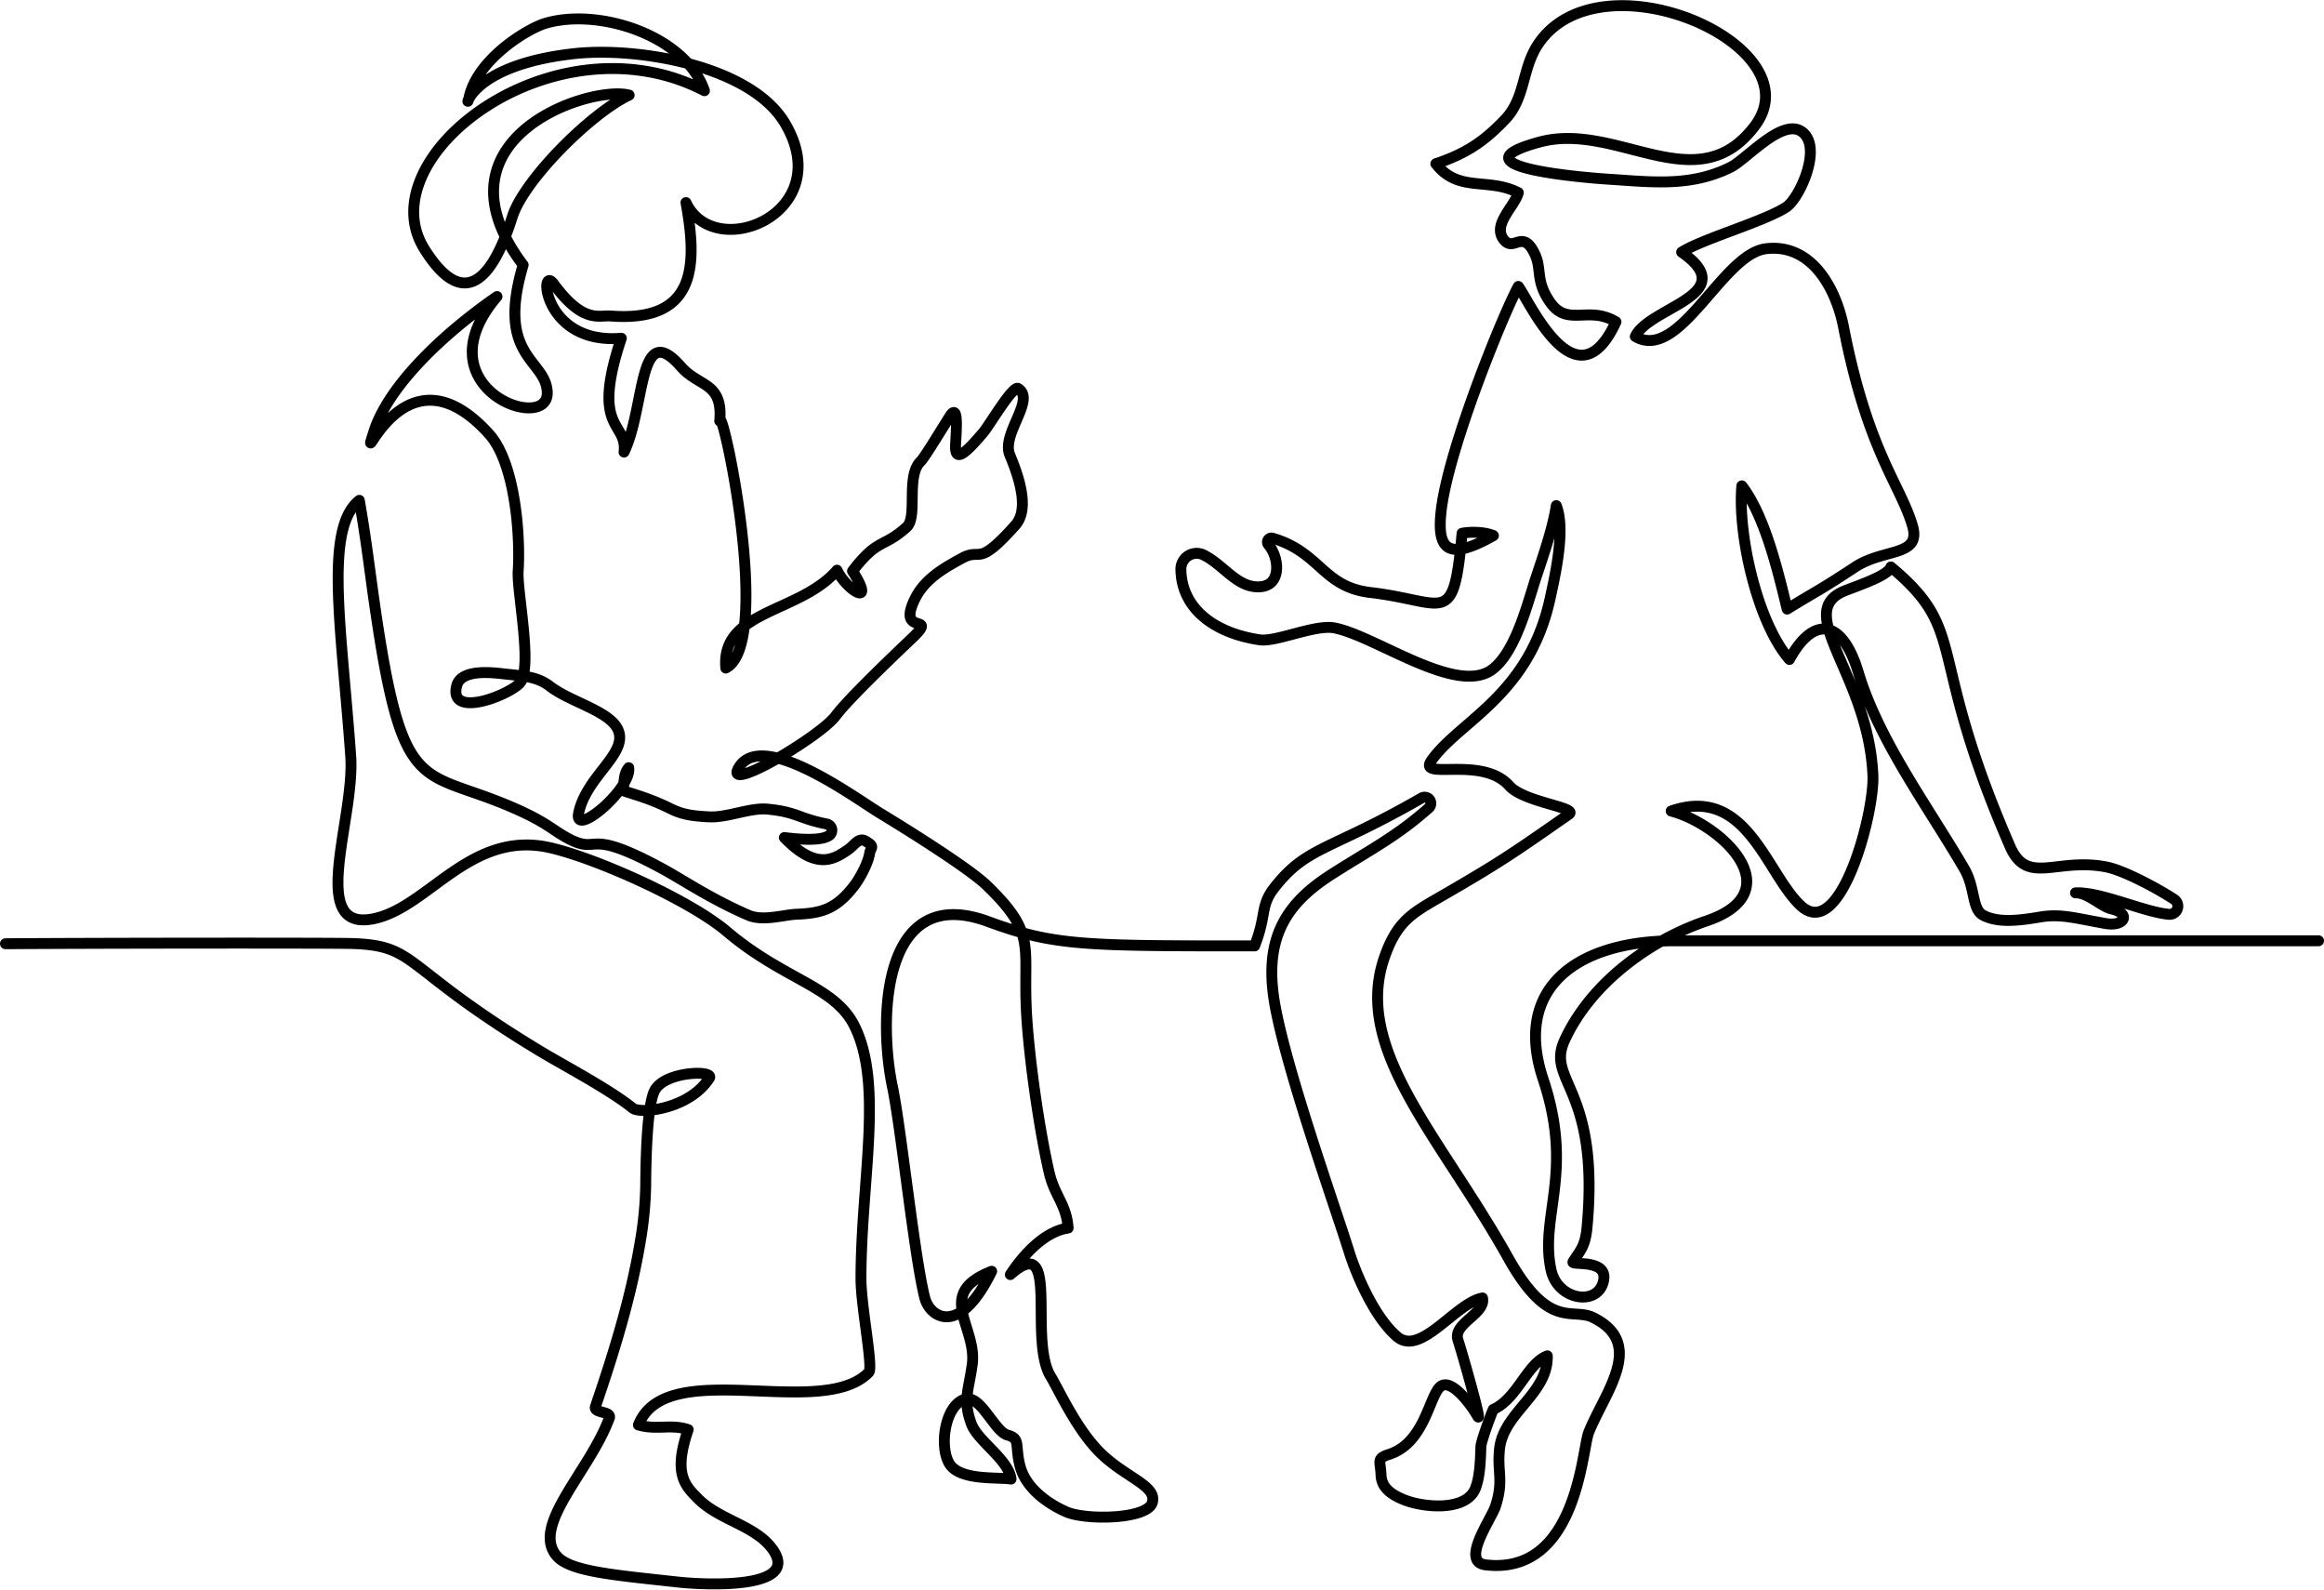
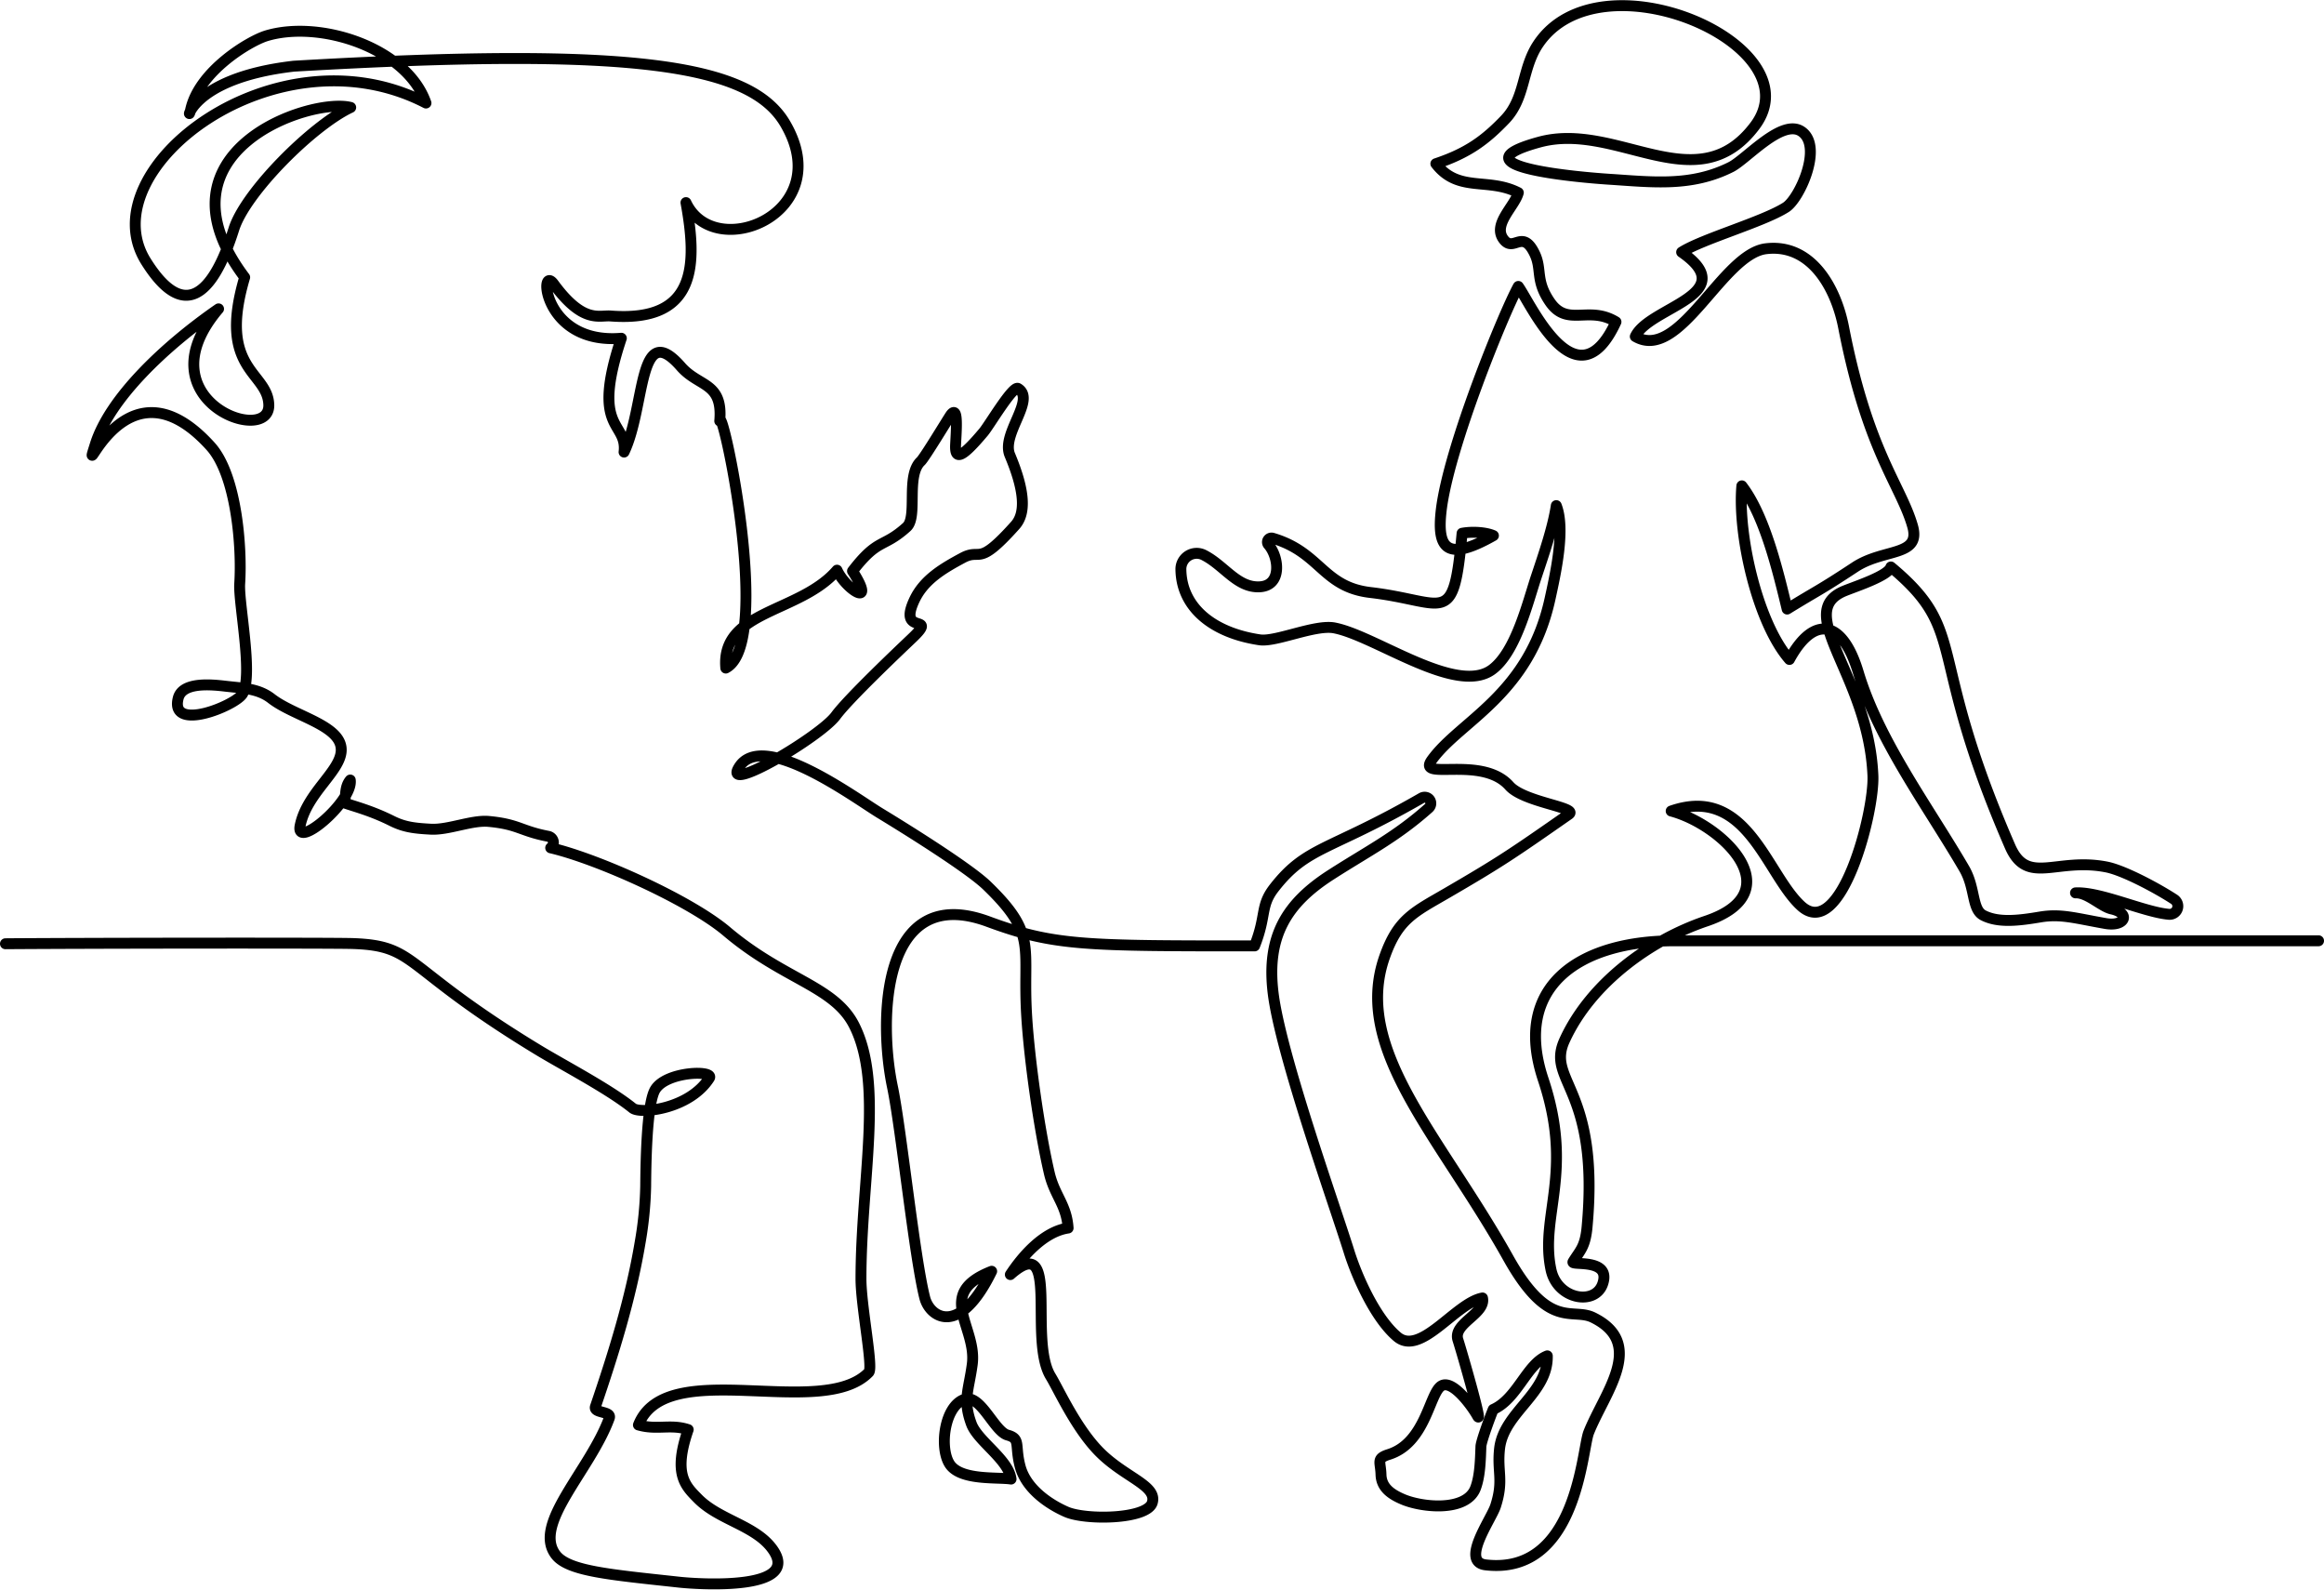
<svg xmlns="http://www.w3.org/2000/svg" viewBox="0 0 852.46 582.92">
  <defs>
    <style>.cls-1{fill:none;stroke:#000;stroke-linecap:round;stroke-linejoin:round;stroke-width:4px;}</style>
  </defs>
  <g id="レイヤー_2" data-name="レイヤー 2">
    <g id="_饑1" data-name="ﾑ饑1">
-       <path class="cls-1" d="M2,346.09c31-.23,120.13-.34,127.58-.07,23.71.86,17.55,8.54,68,39.13,8.94,5.42,25.76,14.19,34.48,21.22,2.87,2.3,20.83.37,28.13-11,1.94-3-15.79-2.56-19.87,4.21-3.3,5.46-3.42,29.87-3.48,35.43a134.16,134.16,0,0,1-2.05,20.69c-3.44,20.48-9.68,40.49-16.37,60.11-.86,2.52,6,1.59,5.08,4.22-7.07,19.26-28.36,38.89-19.63,50.17,4.62,6,19.84,7.24,45.14,10,7.47.83,45.62,3.23,34.23-12.26-6.27-8.54-19.47-10.54-27.19-18.34-4.66-4.71-9.26-9-3.61-25.33-6.36-2.14-11.5.25-18.26-1.71,10.17-25.77,67.24-1.47,84.5-19.3,1.7-1.77-2.87-24.28-2.87-34.3,0-36,8.43-71.51-2.53-93-7.37-14.43-25.72-16.59-46.8-34.46C253.05,330.19,219.4,315,202,310.92c-28.86-6.74-44.23,20.86-63.86,25.75-26.1,6.51-7.82-36-9.5-59.43-3.37-47.11-9.8-83.45,3.16-93.75,2.06,11.7,3.3,21.43,4.43,29.72,11.38,83.48,17.09,66.77,55.22,84.44,10.21,4.74,12.41,7.69,18.14,10.43,10.56,5,5.38-4.75,33.84,10.75,7,3.82,17.4,10.88,31.06,16.78,5.38,2.33,12.94-.15,17.64-.34,9.19-.37,14.56-1.83,21.18-10.43,1.73-2.24,5.05-7.9,5.7-12,.32-2.07,2.17-2.28-1.58-4.43-2.48-1.42-4,1.56-6.33,3.16-5.12,3.54-11.66,7.76-23.4-4.42,4.07.49,13.17,1.47,16.44-.75a2.36,2.36,0,0,0-.94-4.24c-10.13-1.94-10.78-4.42-21.82-5.45-6.21-.57-14.73,3.19-21.19,2.85-5.77-.31-9.68-.72-14.23-3-7.59-3.79-13.66-5.3-17.45-6.63.59-2.74,0-5.87,2.11-8.4,1.11,7.82-20.22,25.82-18.39,16.74,2.42-12,14.74-19.83,15.07-27.49.41-9.29-17.07-12.49-25.61-19.13-4.83-3.76-10.68-3.8-16.68-4.51-5.1-.6-16-1.77-17.51,4.42-3.13,12.58,21.09,2.66,23.62-1.64,4-6.8-1.53-33.24-1.05-40.44.87-13.37-1.17-39.8-10.67-50.32-31.79-35.19-48.16,17.79-42.29-.78,5.33-16.85,25.37-35.91,45.2-49.63-28.37,33.33,18.82,50.46,18.43,35.23-.32-12.33-19-12.65-8.85-46.8-34.9-46.28,24.34-66.09,38.89-62.3-14,6.58-38.61,31.13-42.85,44.59-8.06,25.61-18.86,33.24-32.25,11.86-21.19-33.84,47.8-86.49,102.71-58.07-7-20.26-38.88-30.62-58.6-24.63-6.39,2-24.66,13-27.73,27.12-1.4,6.45-1.93-11.4,37.85-16C232.74,17,275.32,23.73,288,45.3c19.31,32.83-25.88,51.4-36.38,29,4.12,22.7,4.12,44-27.65,41.58-4.33-.33-10.11,2.88-20.88-11.77-5.53-7.52-4,22.38,24.82,19.93-11.38,34.15,2.33,30.35,1,41.74,7.94-16.63,5.09-49.35,20.87-31.31,6.64,7.59,15.47,5.55,14.23,19.92.65-7.46,19.77,81.59,2.22,90.6-1.9-21.34,27.16-20.07,40.79-35.89,3.25,7.1,14.7,14.39,5.69.32,9.49-12.34,11.13-8.26,19.88-16.15,4.16-3.76-.45-18.87,5.17-24.13,1.41-1.32,10-15.58,11-17,2.85-3.8,2,5.81,1.75,11.12-.22,5.57,2.29,4.7,10.27-4.8,2.15-2.56,10.73-17.15,12.65-16,6.64,4.12-6.29,16.68-3,24.44,5.56,13.26,5.89,21.35,1.95,25.76-14.09,15.74-12.22,8.14-19.31,11.94-7.35,3.94-14.09,8-17.55,15.18-6.68,13.91,9.06,4.72-.95,14.23-4.73,4.5-23.34,22.14-28,28.46-5.55,7.56-41.62,29-35.58,19,8.54-14.23,42.83,11.3,51.86,16.76,8.1,4.91,32.34,19.91,39.21,26.57,18.86,18.27,12.89,22.06,14.55,48.06,1,16,4.61,41.51,8.27,57.27,1.95,8.41,6.33,11.59,6.91,20.21-8.87,1.32-16.6,10.1-21.19,17.07C389.18,451,377,491.06,385.4,504.77c2.94,4.79,9.49,19.5,18.34,28.14,9.2,9,20.76,11.94,18.93,18.12s-24.43,6.53-31.57,3.38c-6.7-2.94-14.78-8.62-16.9-16.65-2.06-7.79.33-10.13-4.61-11.49s-9.94-15.26-15.92-13.09c-7.37,2.67-9.18,18-5.26,23.84,4.06,6,17.57,4.61,22.45,5.38-.93-7.19-12.24-13.93-14.55-20.24-3.24-8.82-.94-12.33.32-21.82,1.85-13.94-13.92-25.93,7.12-34.14-11.87,24.34-22.69,16.86-24.52,9.79-3.8-14.77-8.72-62.42-11.85-77.32-5.17-24.56-4.23-75.21,35.1-60.71,24.19,8.92,35.1,8.92,97.71,8.92,4.45-11.2,2-14.58,7.15-21.22,12-15.41,20-13.4,54.09-33a2.26,2.26,0,0,1,2.62,3.66C512.13,306.93,501.9,312,488.19,320.8c-16.27,10.45-23.69,22.56-21.21,43.25,2.66,22.19,22.46,77.63,27.84,94.86,2.83,9.08,9.58,24.48,17.7,31.31,8.62,7.25,21.43-12.43,31.27-14.23,1.29,5.82-11,9.32-9,15.4,1.56,4.88,9.25,31.65,7.18,27.92s-9.37-13.77-13.4-11c-4.27,2.91-5.73,20.84-19.14,25.06-4.72,1.49-3,2.67-2.87,7.39s3.62,7.17,7.88,9c6.84,3,23.33,4.86,26.77-4,1.71-4.43,1.82-10.55,2-15.32.08-2,3.77-11.84,4.52-13.58,8.82-3.91,12.36-16.76,19.83-19.64.35,13.76-15.91,20.69-17.49,33.86-1,8.69,1.6,11.65-1.49,21.22-1.57,4.86-13,20.49-3.61,21.57,33.5,3.86,35.27-42.16,37.76-48.51,5.72-14.54,21.26-32.54,1.63-42.19-7.66-3.77-16.17,4.88-31.13-21.87-24.91-44.56-57.34-76.49-45.33-110.46,4.91-13.89,10.83-16.36,22.76-23.3,19.82-11.52,23.93-14.36,44.8-28.91,3.68-2.56-16.42-4.36-21.82-10.44-10.12-11.38-34.15-1.58-28.46-9.48,10.38-14.41,35.58-23.72,43.36-59,2-9.12,5.72-25.6,2.32-34.29-1.29,8.33-4.66,18-7.41,26.29-3.1,9.33-7.45,27.42-16.13,33.83-13.08,9.68-42.83-12.37-57.84-15.27-7.06-1.37-21.45,5.24-27.38,4.37-17.15-2.53-28.77-11.81-28.94-25.88a5.79,5.79,0,0,1,8.46-5.19c7.5,3.82,12.2,12.08,20.48,11.62s7.08-11,3.15-15.46a1.48,1.48,0,0,1,1.56-2.36c17.58,5.17,18.35,17.86,35.85,19.91,27.94,3.27,30.43,13.4,33.64-21.72,3.82-.71,8.74-.35,11.5.86-16.93,9.6-20.85,5-19.14-9.38,2.74-22.92,22.88-72.2,28.27-82,4.49,6.17,21.38,44.33,35.82,13-10-6.14-17.78,2-24.18-7.24-5.6-8.09-2.77-12-5.76-18-4.35-8.78-7.46-.47-11.06-4.74-4.69-5.56,3.86-12.28,5.18-17.4-11.11-5.69-22,.09-30.25-10.62,11.78-3.92,18.18-8.71,25.38-16.22,7.54-7.86,6.14-18.6,12.1-27.56,22.69-34.14,101.74.33,79.56,29.86-21.29,28.34-50.6-1.83-79.12,6-32.92,9,16.19,13,25.61,13.61,15.67,1,30.08,2.9,44.74-4.49,5.73-2.89,18.85-18.11,26-12.93,7.76,5.57-.86,24.53-5.85,27.72-8.34,5.32-30.58,11.56-38.26,16.44,22.41,15.58-12,20.1-17,30.93,16.25,9.53,31.89-30.3,47.94-32.19,16.66-2,25.66,14.41,28.46,28.77,8.87,45.61,21,58,25.29,72.89,3.27,11.38-10.43,8.07-21.12,15.11-13.58,8.94-13.25,8.22-24.87,15.37-3.31-13.63-8.17-34.24-16.62-45.18-1.59,17.91,5.69,50.14,17.46,63.66,8.87-16.31,19.43-14.71,25.23,4.64,7.54,25.16,25.52,49.16,38.9,72.1,4.11,7.06,2.73,14.87,6.95,17.08,5.63,2.94,13.46,1.87,20.87.63,7.62-1.27,12.78.42,24,2.39,7.16,1.25,9.32-3.76,2.22-5.34-3.81-.84-8.77-6.08-13.24-5.9,9-.5,25.26,7.09,34.21,7.86a3,3,0,0,0,1.92-5.52c-6.46-4.2-18.52-10.61-24.75-11.83-18.44-3.61-29.09,7-35.41-7.59-31.26-71.9-14.87-78.42-43.69-102.43-.91,3.18-12.35,6.91-16.86,8.72-19.37,7.77,8.69,30.78,10.27,67.78.58,13.58-11.75,60.8-26.25,47.91C648,320.88,640.91,287.68,613,297.42c18.79,5,44.43,29.72,12.78,40.38-20.13,6.78-42.16,22.47-51.86,43.64-7,15.18,13,17.23,8.22,68.62-.68,7.35-2.7,8.65-5.14,12.68-.91,1.5,14.06-1.48,10.9,8-2.74,8.22-16.72,5.86-19-5.19-4.16-19.82,8.54-35.57-2.84-69.72S579.25,345,614.35,345H850.46" />
+       <path class="cls-1" d="M2,346.09c31-.23,120.13-.34,127.58-.07,23.71.86,17.55,8.54,68,39.13,8.94,5.42,25.76,14.19,34.48,21.22,2.87,2.3,20.83.37,28.13-11,1.94-3-15.79-2.56-19.87,4.21-3.3,5.46-3.42,29.87-3.48,35.43a134.16,134.16,0,0,1-2.05,20.69c-3.44,20.48-9.68,40.49-16.37,60.11-.86,2.52,6,1.59,5.08,4.22-7.07,19.26-28.36,38.89-19.63,50.17,4.62,6,19.84,7.24,45.14,10,7.47.83,45.62,3.23,34.23-12.26-6.27-8.54-19.47-10.54-27.19-18.34-4.66-4.71-9.26-9-3.61-25.33-6.36-2.14-11.5.25-18.26-1.71,10.17-25.77,67.24-1.47,84.5-19.3,1.7-1.77-2.87-24.28-2.87-34.3,0-36,8.43-71.51-2.53-93-7.37-14.43-25.72-16.59-46.8-34.46C253.05,330.19,219.4,315,202,310.92a2.36,2.36,0,0,0-.94-4.24c-10.13-1.94-10.78-4.42-21.82-5.45-6.21-.57-14.73,3.19-21.19,2.85-5.77-.31-9.68-.72-14.23-3-7.59-3.79-13.66-5.3-17.45-6.63.59-2.74,0-5.87,2.11-8.4,1.11,7.82-20.22,25.82-18.39,16.74,2.42-12,14.74-19.83,15.07-27.49.41-9.29-17.07-12.49-25.61-19.13-4.83-3.76-10.68-3.8-16.68-4.51-5.1-.6-16-1.77-17.51,4.42-3.13,12.58,21.09,2.66,23.62-1.64,4-6.8-1.53-33.24-1.05-40.44.87-13.37-1.17-39.8-10.67-50.32-31.79-35.19-48.16,17.79-42.29-.78,5.33-16.85,25.37-35.91,45.2-49.63-28.37,33.33,18.82,50.46,18.43,35.23-.32-12.33-19-12.65-8.85-46.8-34.9-46.28,24.34-66.09,38.89-62.3-14,6.58-38.61,31.13-42.85,44.59-8.06,25.61-18.86,33.24-32.25,11.86-21.19-33.84,47.8-86.49,102.71-58.07-7-20.26-38.88-30.62-58.6-24.63-6.39,2-24.66,13-27.73,27.12-1.4,6.45-1.93-11.4,37.85-16C232.74,17,275.32,23.73,288,45.3c19.31,32.83-25.88,51.4-36.38,29,4.12,22.7,4.12,44-27.65,41.58-4.33-.33-10.11,2.88-20.88-11.77-5.53-7.52-4,22.38,24.82,19.93-11.38,34.15,2.33,30.35,1,41.74,7.94-16.63,5.09-49.35,20.87-31.31,6.64,7.59,15.47,5.55,14.23,19.92.65-7.46,19.77,81.59,2.22,90.6-1.9-21.34,27.16-20.07,40.79-35.89,3.25,7.1,14.7,14.39,5.69.32,9.49-12.34,11.13-8.26,19.88-16.15,4.16-3.76-.45-18.87,5.17-24.13,1.41-1.32,10-15.58,11-17,2.85-3.8,2,5.81,1.75,11.12-.22,5.57,2.29,4.7,10.27-4.8,2.15-2.56,10.73-17.15,12.65-16,6.64,4.12-6.29,16.68-3,24.44,5.56,13.26,5.89,21.35,1.95,25.76-14.09,15.74-12.22,8.14-19.31,11.94-7.35,3.94-14.09,8-17.55,15.18-6.68,13.91,9.06,4.72-.95,14.23-4.73,4.5-23.34,22.14-28,28.46-5.55,7.56-41.62,29-35.58,19,8.54-14.23,42.83,11.3,51.86,16.76,8.1,4.91,32.34,19.91,39.21,26.57,18.86,18.27,12.89,22.06,14.55,48.06,1,16,4.61,41.51,8.27,57.27,1.95,8.41,6.33,11.59,6.91,20.21-8.87,1.32-16.6,10.1-21.19,17.07C389.18,451,377,491.06,385.4,504.77c2.94,4.79,9.49,19.5,18.34,28.14,9.2,9,20.76,11.94,18.93,18.12s-24.43,6.53-31.57,3.38c-6.7-2.94-14.78-8.62-16.9-16.65-2.06-7.79.33-10.13-4.61-11.49s-9.94-15.26-15.92-13.09c-7.37,2.67-9.18,18-5.26,23.84,4.06,6,17.57,4.61,22.45,5.38-.93-7.19-12.24-13.93-14.55-20.24-3.24-8.82-.94-12.33.32-21.82,1.85-13.94-13.92-25.93,7.12-34.14-11.87,24.34-22.69,16.86-24.52,9.79-3.8-14.77-8.72-62.42-11.85-77.32-5.17-24.56-4.23-75.21,35.1-60.71,24.19,8.92,35.1,8.92,97.71,8.92,4.45-11.2,2-14.58,7.15-21.22,12-15.41,20-13.4,54.09-33a2.26,2.26,0,0,1,2.62,3.66C512.13,306.93,501.9,312,488.19,320.8c-16.27,10.45-23.69,22.56-21.21,43.25,2.66,22.19,22.46,77.63,27.84,94.86,2.83,9.08,9.58,24.48,17.7,31.31,8.62,7.25,21.43-12.43,31.27-14.23,1.29,5.82-11,9.32-9,15.4,1.56,4.88,9.25,31.65,7.18,27.92s-9.37-13.77-13.4-11c-4.27,2.91-5.73,20.84-19.14,25.06-4.72,1.49-3,2.67-2.87,7.39s3.62,7.17,7.88,9c6.84,3,23.33,4.86,26.77-4,1.71-4.43,1.82-10.55,2-15.32.08-2,3.77-11.84,4.52-13.58,8.82-3.91,12.36-16.76,19.83-19.64.35,13.76-15.91,20.69-17.49,33.86-1,8.69,1.6,11.65-1.49,21.22-1.57,4.86-13,20.49-3.61,21.57,33.5,3.86,35.27-42.16,37.76-48.51,5.72-14.54,21.26-32.54,1.63-42.19-7.66-3.77-16.17,4.88-31.13-21.87-24.91-44.56-57.34-76.49-45.33-110.46,4.91-13.89,10.83-16.36,22.76-23.3,19.82-11.52,23.93-14.36,44.8-28.91,3.68-2.56-16.42-4.36-21.82-10.44-10.12-11.38-34.15-1.58-28.46-9.48,10.38-14.41,35.58-23.72,43.36-59,2-9.12,5.72-25.6,2.32-34.29-1.29,8.33-4.66,18-7.41,26.29-3.1,9.33-7.45,27.42-16.13,33.83-13.08,9.68-42.83-12.37-57.84-15.27-7.06-1.37-21.45,5.24-27.38,4.37-17.15-2.53-28.77-11.81-28.94-25.88a5.79,5.79,0,0,1,8.46-5.19c7.5,3.82,12.2,12.08,20.48,11.62s7.08-11,3.15-15.46a1.48,1.48,0,0,1,1.56-2.36c17.58,5.17,18.35,17.86,35.85,19.91,27.94,3.27,30.43,13.4,33.64-21.72,3.82-.71,8.74-.35,11.5.86-16.93,9.6-20.85,5-19.14-9.38,2.74-22.92,22.88-72.2,28.27-82,4.49,6.17,21.38,44.33,35.82,13-10-6.14-17.78,2-24.18-7.24-5.6-8.09-2.77-12-5.76-18-4.35-8.78-7.46-.47-11.06-4.74-4.69-5.56,3.86-12.28,5.18-17.4-11.11-5.69-22,.09-30.25-10.62,11.78-3.92,18.18-8.71,25.38-16.22,7.54-7.86,6.14-18.6,12.1-27.56,22.69-34.14,101.74.33,79.56,29.86-21.29,28.34-50.6-1.83-79.12,6-32.92,9,16.19,13,25.61,13.61,15.67,1,30.08,2.9,44.74-4.49,5.73-2.89,18.85-18.11,26-12.93,7.76,5.57-.86,24.53-5.85,27.72-8.34,5.32-30.58,11.56-38.26,16.44,22.41,15.58-12,20.1-17,30.93,16.25,9.53,31.89-30.3,47.94-32.19,16.66-2,25.66,14.41,28.46,28.77,8.87,45.61,21,58,25.29,72.89,3.27,11.38-10.43,8.07-21.12,15.11-13.58,8.94-13.25,8.22-24.87,15.37-3.31-13.63-8.17-34.24-16.62-45.18-1.59,17.91,5.69,50.14,17.46,63.66,8.87-16.31,19.43-14.71,25.23,4.64,7.54,25.16,25.52,49.16,38.9,72.1,4.11,7.06,2.73,14.87,6.95,17.08,5.63,2.94,13.46,1.87,20.87.63,7.62-1.27,12.78.42,24,2.39,7.16,1.25,9.32-3.76,2.22-5.34-3.81-.84-8.77-6.08-13.24-5.9,9-.5,25.26,7.09,34.21,7.86a3,3,0,0,0,1.92-5.52c-6.46-4.2-18.52-10.61-24.75-11.83-18.44-3.61-29.09,7-35.41-7.59-31.26-71.9-14.87-78.42-43.69-102.43-.91,3.18-12.35,6.91-16.86,8.72-19.37,7.77,8.69,30.78,10.27,67.78.58,13.58-11.75,60.8-26.25,47.91C648,320.88,640.91,287.68,613,297.42c18.79,5,44.43,29.72,12.78,40.38-20.13,6.78-42.16,22.47-51.86,43.64-7,15.18,13,17.23,8.22,68.62-.68,7.35-2.7,8.65-5.14,12.68-.91,1.5,14.06-1.48,10.9,8-2.74,8.22-16.72,5.86-19-5.19-4.16-19.82,8.54-35.57-2.84-69.72S579.25,345,614.35,345H850.46" />
    </g>
  </g>
</svg>